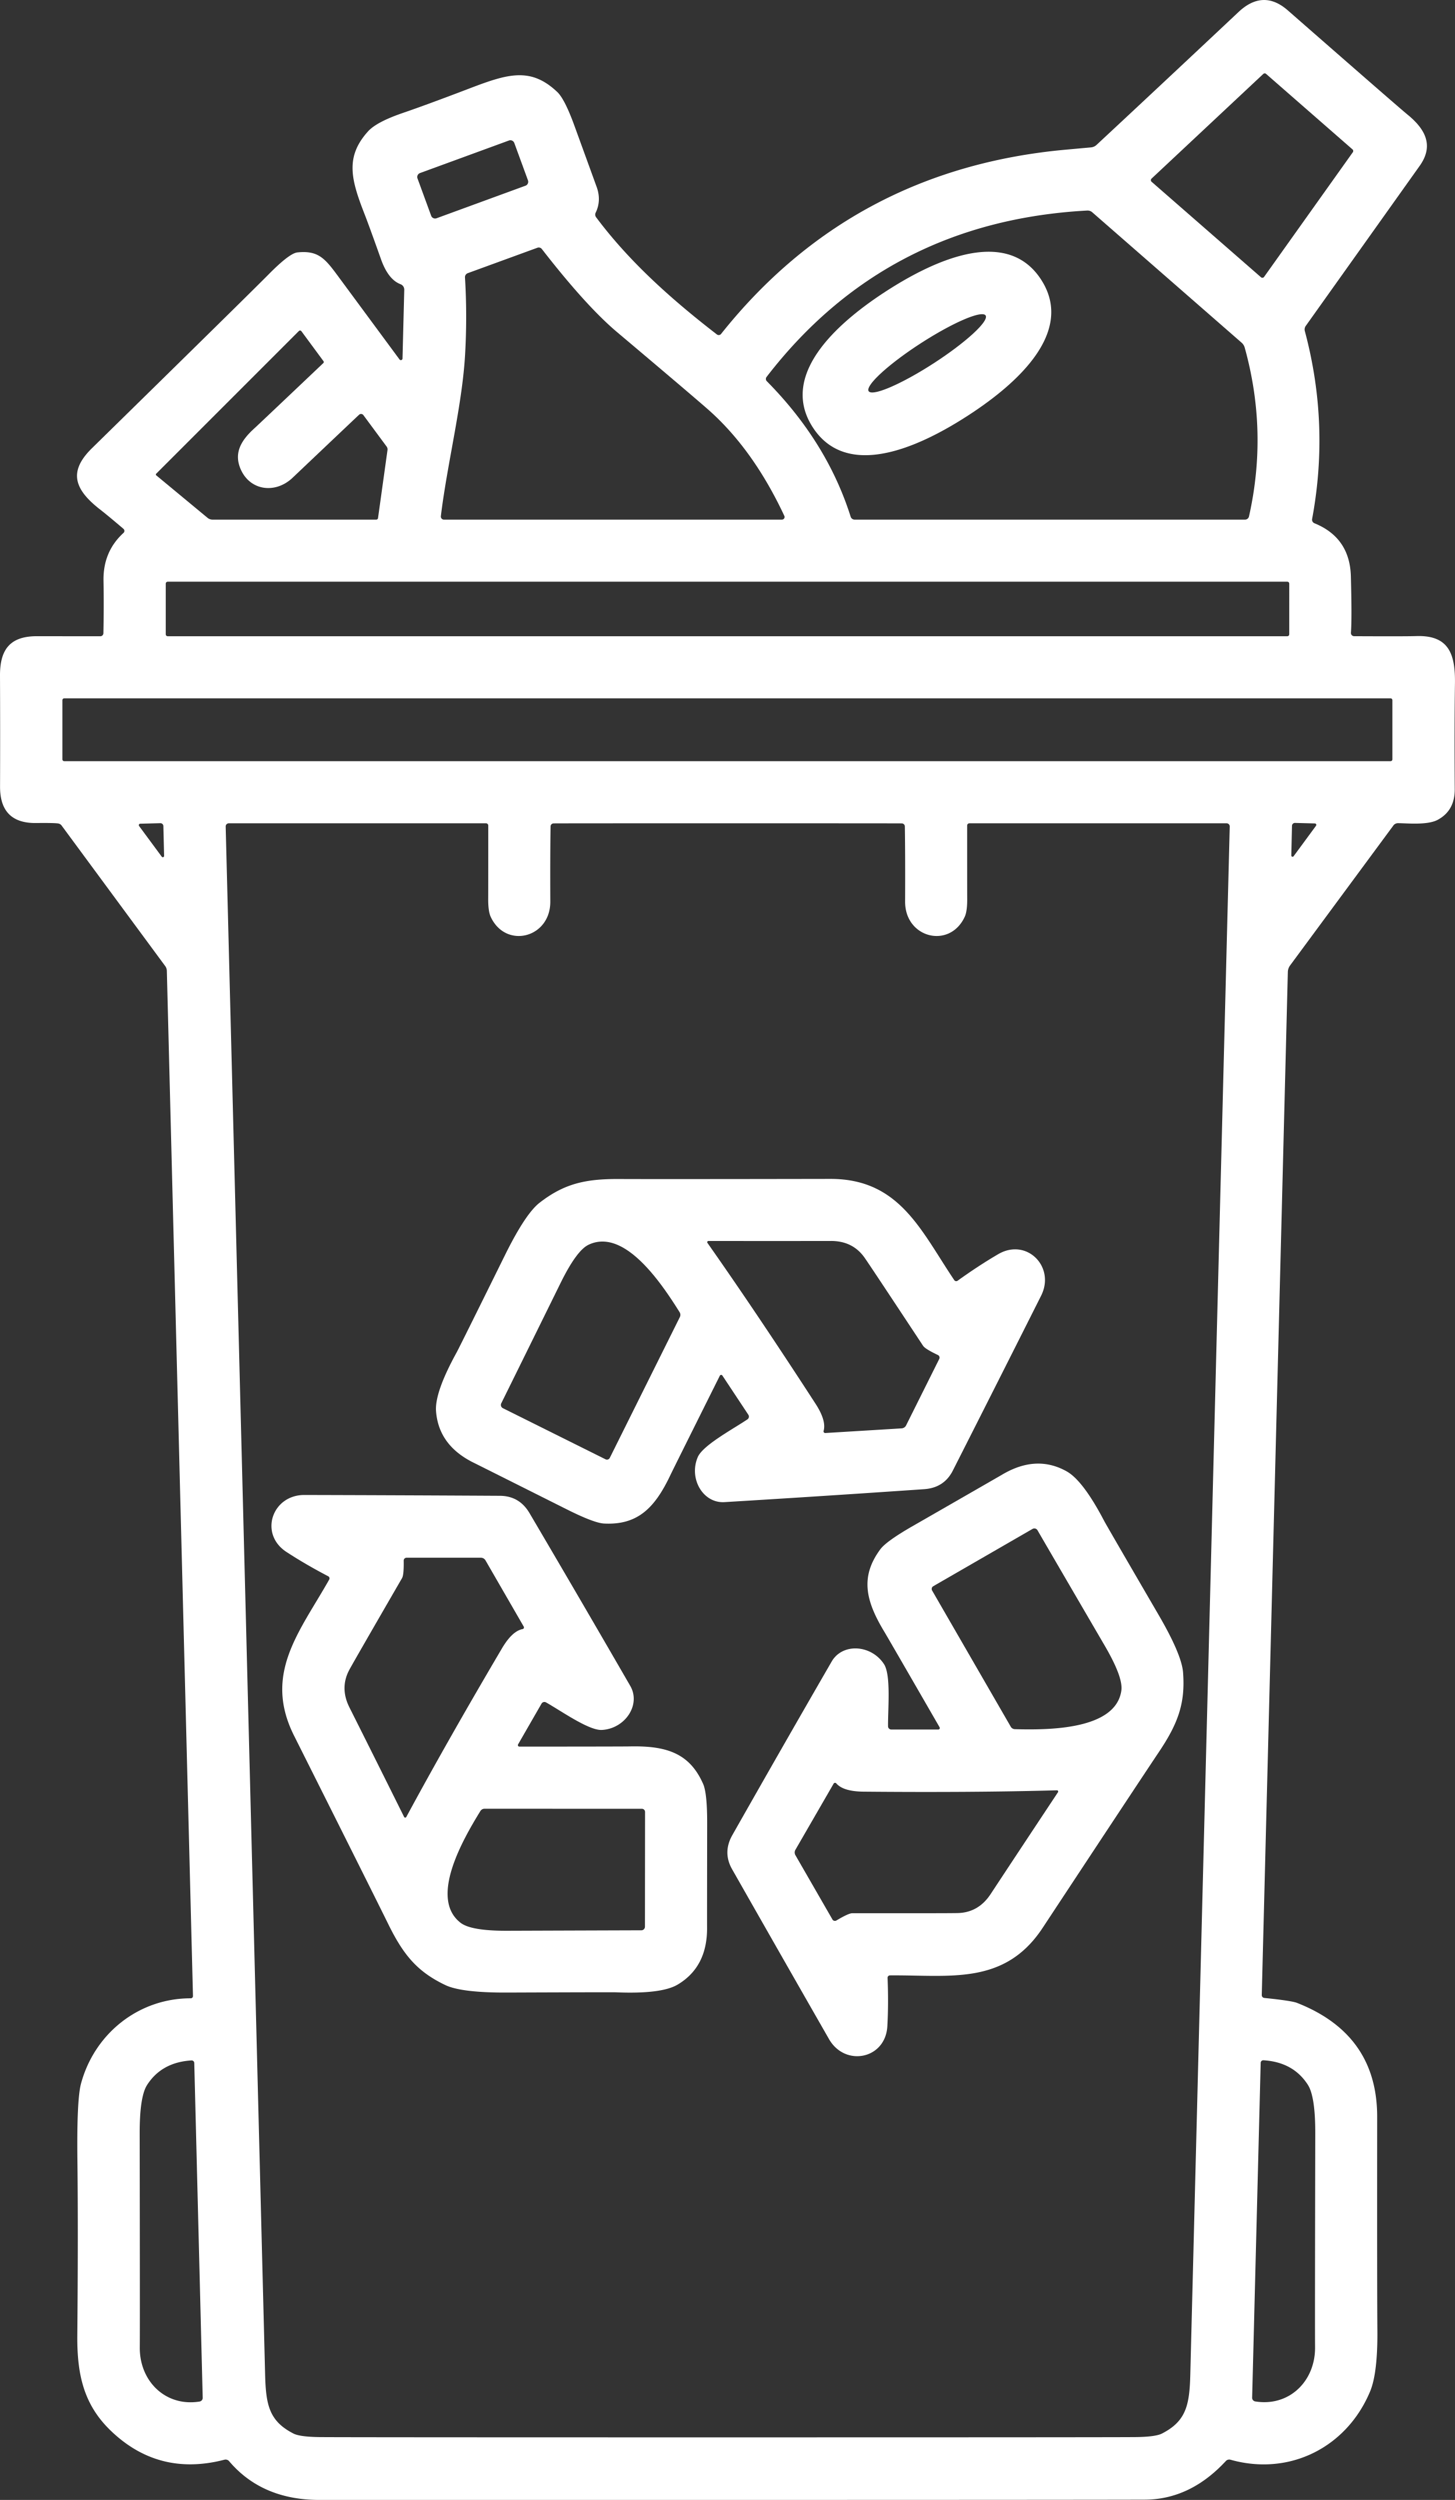
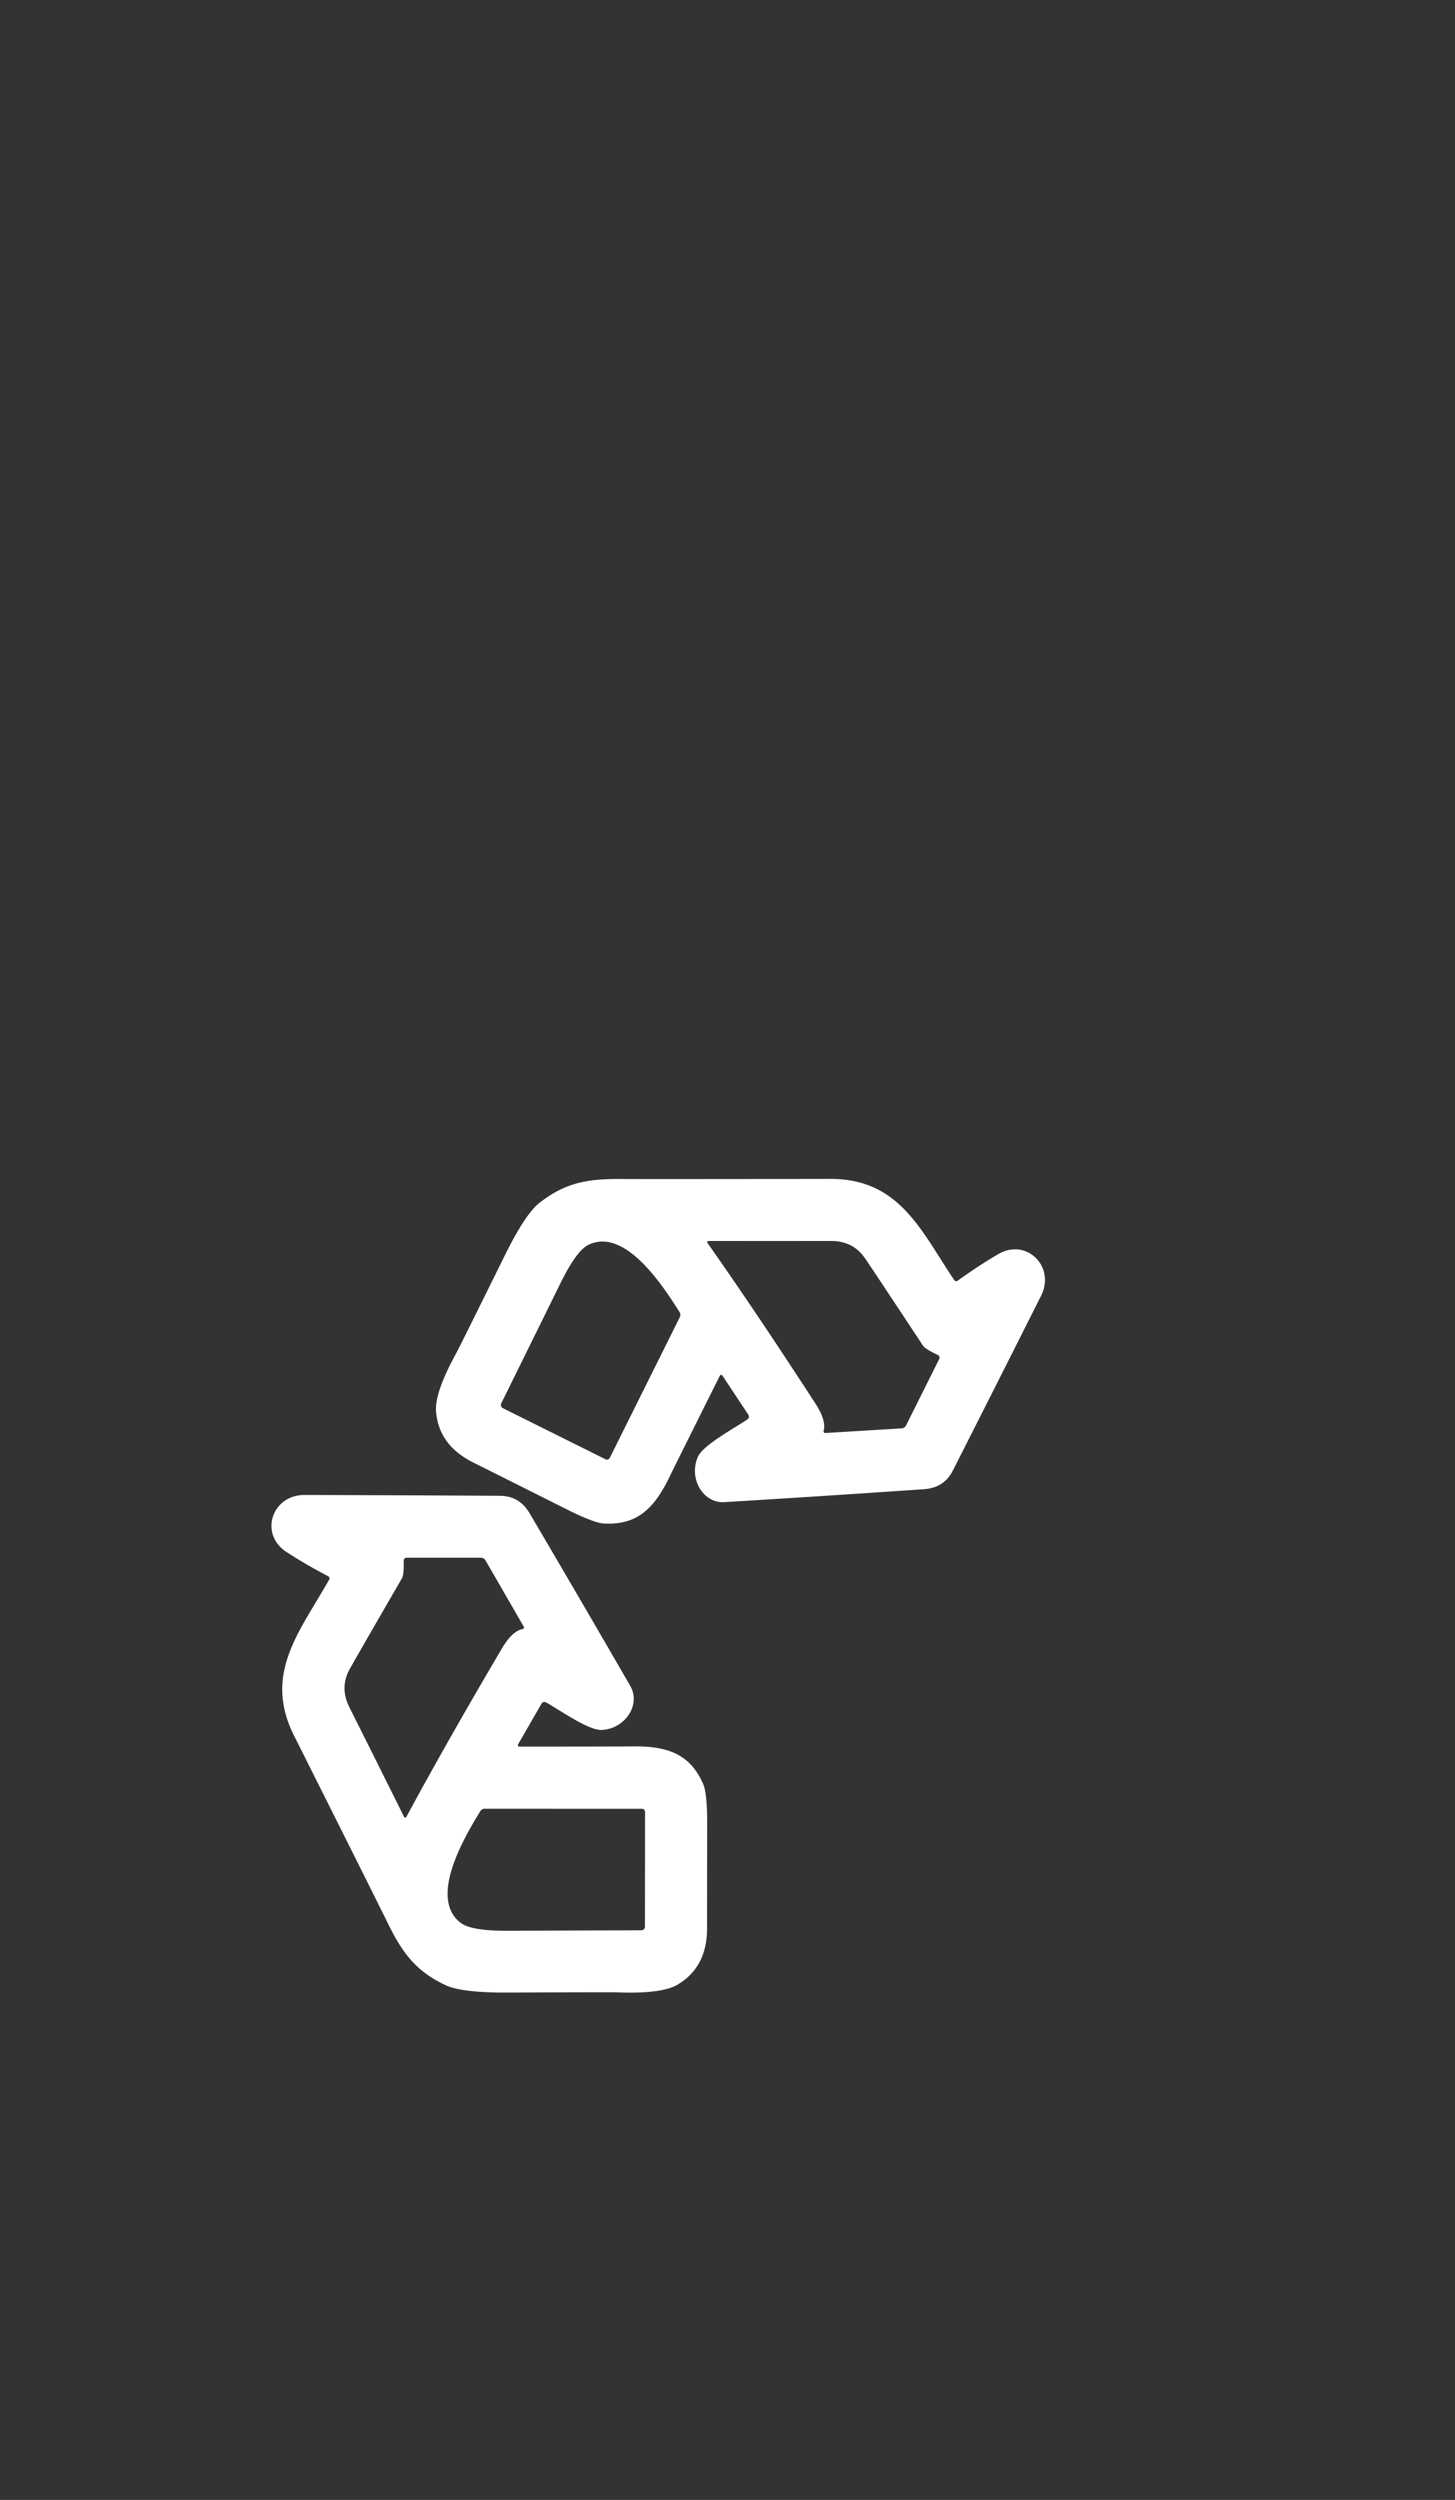
<svg xmlns="http://www.w3.org/2000/svg" viewBox="239.55 133.53 281.16 483.02">
  <rect x="239.55" y="133.53" width="281.16" height="483.02" fill="#333333" stroke="none" />
  <g fill="#fff">
-     <path d="m317.33 202.8.34-13.28a1.12 1.12 0 0 0 -.73-1.08q-2.38-.9-3.78-4.86-2.32-6.53-3.21-8.8c-2.59-6.64-3.71-10.97.73-15.88q1.64-1.8 6.64-3.52 4.79-1.64 13.08-4.81c7.31-2.79 11.72-4.12 16.84.74q1.42 1.35 3.26 6.38 4.3 11.82 4.41 12.14.84 2.52-.25 4.78a.87.86 39.7 0 0 .09.91c6.54 8.76 14.86 16.09 23.33 22.63a.58.58 0 0 0 .81-.1q25.36-31.85 66.6-35.6 4.41-.4 4.85-.44a1.84 1.79 20.5 0 0 1.1-.48q11.29-10.5 27.43-25.67 4.77-4.49 9.54-.32 21.45 18.77 23.11 20.12c3.52 2.87 5.14 6.04 2.34 9.95q-9.67 13.59-21.99 30.89a1.2 1.18 55.7 0 0 -.18.99q4.82 18 1.41 36.31a.75.75 0 0 0 .45.83q6.84 2.78 7.04 10.27.22 8.22.01 10.88a.62.62 0 0 0 .62.67q9.8.05 12.01-.02c6.24-.2 7.57 3.39 7.47 9.23q-.12 7.54-.04 20.33.03 4.18-3.33 5.96c-2.01 1.06-6.05.62-7.63.63a1.09 1.08 18.2 0 0 -.9.45l-19.96 27.04a2.24 2.22-26.3 0 0 -.43 1.25l-5.04 197.68a.55.55 0 0 0 .5.56q5.25.54 6.3.95 15.51 6.08 15.5 22.01-.03 33.88.04 41.2.08 8.33-1.42 11.9c-4.51 10.76-15.53 16.38-26.97 13.16a.9.9 0 0 0 -.89.25q-6.88 7.44-15.69 7.47-17.96.06-159.49.05-11.08-.01-17.42-7.48a.9.89-26.9 0 0 -.91-.29q-12.75 3.31-22.02-5.66c-5.13-4.97-6.47-10.72-6.41-18.3q.18-19.98.02-33.87-.14-11.74.69-14.82c2.6-9.67 11.12-16.51 21.2-16.5a.44.43 90 0 0 .44-.45l-5.05-198.06a1.65 1.56-65.3 0 0 -.32-.94l-20.01-27.14a1.04 1.04 0 0 0 -.69-.41q-.91-.12-4.26-.08-6.98.08-6.95-7.05.04-10.79-.01-21.4c-.03-5.29 2.12-7.66 7.19-7.65q12.16.02 12.23.01a.59.58 89.5 0 0 .56-.58q.11-5.32.02-10.14-.1-5.63 3.87-9.25a.53.52 44 0 0 -.02-.79q-3.08-2.62-4.51-3.73c-5-3.89-6.16-7.33-1.58-11.83q30.56-29.96 34.18-33.63 4-4.05 5.53-4.21c4-.42 5.32 1.15 7.81 4.53q10.82 14.66 11.92 16.15a.32.32 0 0 0 .58-.18zm165.89-15.7a.41.41 0 0 0 .6-.07l17.15-24.09a.41.41 0 0 0 -.06-.54l-16.7-14.59a.41.41 0 0 0 -.55.01l-21.59 20.22a.41.41 0 0 0 .01.61zm-144.286-25.939a.81.81 0 0 0 -1.039-.482l-17.185 6.289a.81.81 0 0 0 -.482 1.039l2.639 7.212a.81.81 0 0 0 1.039.482l17.185-6.289a.81.81 0 0 0 .482-1.039zm48.796 46.029q11.64 11.77 16.2 26.18a.81.81 0 0 0 .77.56h75.43a.79.79 0 0 0 .77-.61q3.68-16.39-.82-32.61a2 1.97 13 0 0 -.63-.99l-28.83-25.17a1.37 1.37 0 0 0 -.98-.34q-38.84 2.11-61.96 32.15a.63.63 0 0 0 .05.83zm3.38 26.01q-6.09-13.01-14.9-20.7-3.84-3.35-17.42-14.8-5.99-5.05-14.53-16.05a.77.76-28.6 0 0 -.87-.25l-13.45 4.91a.83.82-11.6 0 0 -.54.81q.45 7.38.02 14.96c-.55 9.68-3.46 21.1-4.68 31.18a.6.6 0 0 0 .6.67h65.31a.51.51 0 0 0 .46-.73zm-121.36-7.82 9.89 8.19a1.54 1.54 0 0 0 .99.36h31.62a.36.35-86.3 0 0 .35-.31l1.83-13.14a.93.92-59.4 0 0 -.17-.67l-4.48-6.06a.57.56 50.3 0 0 -.85-.08q-1.34 1.26-12.84 12.17c-3.27 3.11-8.14 2.56-10-1.58-1.43-3.19.04-5.64 2.64-7.99q.57-.51 13.29-12.58a.29.28 51.4 0 0 .04-.38l-4.27-5.79a.32.32 0 0 0 -.48-.04l-27.58 27.58a.22.21 41.6 0 0 .02.32zm218.93 20.92a.38.38 0 0 0 -.38-.38h-216.34a.38.38 0 0 0 -.38.38v9.78a.38.38 0 0 0 .38.38h216.34a.38.38 0 0 0 .38-.38zm19.93 22.51a.35.35 0 0 0 -.35-.35h-256.3a.35.35 0 0 0 -.35.35v11.44a.35.35 0 0 0 .35.35h256.3a.35.35 0 0 0 .35-.35zm-237.35 30.1-.14-5.78a.57.57 0 0 0 -.59-.55l-3.88.1a.28.28 0 0 0 -.22.45l4.38 5.93a.25.25 0 0 0 .45-.15zm108.91 305.55q71.28 0 78.6-.05 4.03-.03 5.3-.68c4.73-2.41 5.34-5.57 5.49-11.41q3.83-150.7 7.62-299.1a.61.61 0 0 0 -.61-.62h-49.69a.44.44 0 0 0 -.44.44q0 13.49.01 14.01.03 2.53-.49 3.64c-2.93 6.26-11.53 4.07-11.51-2.95q.04-8.75-.05-14.54a.6.59.1 0 0 -.59-.58q-1.25-.02-33.64-.02-32.39 0-33.64.02a.6.59-.1 0 0 -.59.58q-.09 5.79-.05 14.54c.02 7.02-8.58 9.21-11.51 2.95q-.52-1.11-.49-3.64.01-.52.01-14.01a.44.44 0 0 0 -.44-.44h-49.69a.61.61 0 0 0 -.61.62q3.79 148.4 7.62 299.1c.15 5.84.76 9 5.49 11.41q1.27.65 5.3.68 7.32.05 78.6.05zm108.91-305.64a.25.24-26.2 0 0 .44.15l4.34-5.9a.28.28 0 0 0 -.21-.44l-3.86-.1a.57.57 0 0 0 -.58.55zm-5.92 233.28-1.65 64.69a.72.71 5.5 0 0 .61.73c6.52 1.05 11.62-3.88 11.55-10.51q-.04-3.86.04-41.19.02-7.17-1.41-9.44-2.8-4.41-8.59-4.78a.51.51 0 0 0 -.55.5zm-206.07.03a.51.51 0 0 0 -.55-.5q-5.79.37-8.59 4.78-1.43 2.27-1.41 9.43.06 37.33.02 41.19c-.07 6.63 5.03 11.56 11.55 10.51a.72.71-5.4 0 0 .61-.73z" />
-     <path d="m440.74 187.57c7.01 10.84-6.51 21.33-14.26 26.33-7.76 5.01-22.88 13.02-29.88 2.18s6.52-21.33 14.27-26.34c7.76-5 22.87-13.01 29.87-2.17zm-10.729 6.919a13.46 2.3-32.9 0 0 -12.551 5.38 13.46 2.3-32.9 0 0 -10.052 9.242 13.46 2.3-32.9 0 0 12.551-5.38 13.46 2.3-32.9 0 0 10.052-9.242z" />
    <path d="m379.14 399.3a.29.29 0 0 0 -.49.03q-9.09 18.22-9.5 19.09c-3 6.36-6.28 9.81-12.86 9.48q-1.96-.1-7.31-2.79-16.94-8.49-17.75-8.89-6.91-3.34-7.42-10.02-.28-3.63 4-11.4.49-.89 9.33-18.78 3.93-7.95 6.66-10.09c4.71-3.66 8.75-4.62 15.26-4.6q7.46.04 40.94-.02c13.39-.02 17.49 9.97 23.95 19.56a.46.46 0 0 0 .65.11q4.02-2.89 7.81-5.11c5.52-3.25 11.14 2.43 8.31 8.03q-8.53 16.97-17.03 33.73-1.69 3.37-5.57 3.63-19.39 1.34-38.56 2.5c-4.19.26-6.95-4.58-5.17-8.71 1-2.3 6.82-5.41 9.59-7.28a.64.64 0 0 0 .18-.89zm41.65-3.96q-2.48-1.18-2.87-1.79-10.18-15.42-11.26-16.96-2.3-3.31-6.58-3.29-10.58.02-23.64 0a.24.24 0 0 0 -.19.37q9.46 13.45 20.89 31.08 2.12 3.27 1.56 5.25a.32.32 0 0 0 .32.41l14.75-.9a1.04 1.04 0 0 0 .87-.57l6.41-12.85a.56.55 26 0 0 -.26-.75zm-84.06 10.27 19.84 9.88a.61.61 0 0 0 .81-.27l13.55-27.23a.96.94 42.3 0 0 -.05-.92c-3.43-5.48-10.66-16.37-17.61-13.03q-2.3 1.1-5.39 7.37-9.59 19.47-11.47 23.26a.7.7 0 0 0 .32.94z" />
-     <path d="m420.87 467.7a.29.29 0 0 0 .25-.43q-10.17-17.62-10.67-18.44c-3.64-6.01-4.71-10.64-.8-15.94q1.16-1.58 6.35-4.55 16.42-9.43 17.2-9.89 6.59-3.91 12.44-.65 3.18 1.76 7.29 9.62.47.89 10.5 18.12 4.46 7.66 4.73 11.12c.46 5.94-.97 9.84-4.58 15.25q-4.14 6.19-22.56 34.12c-7.37 11.17-17.95 9.07-29.5 9.17a.46.46 0 0 0 -.46.48q.2 4.94-.04 9.32c-.34 6.39-8.17 7.94-11.28 2.5q-9.43-16.47-18.71-32.79-1.87-3.27.05-6.64 9.58-16.9 19.18-33.51c2.1-3.63 7.65-3.27 10.11.5 1.37 2.1.75 8.66.78 12a.64.64 0 0 0 .64.64zm18.2-38.76-19.18 11.07a.61.61 0 0 0 -.22.83l15.2 26.32a.96.94-14.1 0 0 .79.47c6.46.17 19.52.16 20.58-7.48q.35-2.52-3.16-8.56-10.93-18.74-13.05-22.4a.7.7 0 0 0 -.96-.25zm-37.89 75.65q2.35-1.41 3.08-1.4 18.46.02 20.34-.03 4.02-.09 6.37-3.66 5.82-8.83 13.03-19.7a.24.24 0 0 0 -.2-.36q-16.42.46-37.41.26-3.9-.04-5.24-1.6a.32.32 0 0 0 -.51.05l-7.39 12.79a1.04 1.04 0 0 0 0 1.03l7.16 12.43a.56.55-30.5 0 0 .77.19z" />
    <path d="m339.66 470.57a.29.29 0 0 0 .25.43q20.35-.01 21.31-.04c7.03-.15 11.57 1.24 14.21 7.27q.79 1.8.77 7.78-.03 18.94-.02 19.85.1 7.66-5.65 11.1-3.12 1.88-11.98 1.51-1.01-.03-20.95.05-8.87.04-12-1.45c-5.38-2.57-8.04-5.76-10.93-11.59q-3.29-6.68-18.3-36.6c-6-11.97 1.11-20.09 6.79-30.15a.46.46 0 0 0 -.18-.64q-4.38-2.29-8.06-4.69c-5.37-3.49-2.8-11.05 3.47-11.02q18.98.05 37.76.16 3.77.02 5.73 3.36 9.86 16.75 19.46 33.37c2.1 3.63-.98 8.26-5.48 8.51-2.51.14-7.88-3.68-10.79-5.32a.64.64 0 0 0 -.88.24zm-22.1-35.5q.05 2.74-.32 3.37-9.25 15.99-10.15 17.65-1.93 3.53-.01 7.35 4.75 9.46 10.56 21.15a.24.24 0 0 0 .42.01q7.81-14.47 18.48-32.57 1.98-3.36 4-3.74a.32.32 0 0 0 .22-.47l-7.39-12.8a1.04 1.04 0 0 0 -.9-.52h-14.36a.56.55 89.5 0 0 -.55.57zm46.62 70.72.02-22.18a.61.61 0 0 0 -.61-.6l-30.42-.01a.96.94-74.1 0 0 -.8.46c-3.39 5.51-9.92 16.84-3.83 21.57q2.01 1.57 9 1.55 21.71-.08 25.95-.09a.7.7 0 0 0 .69-.7z" />
  </g>
</svg>